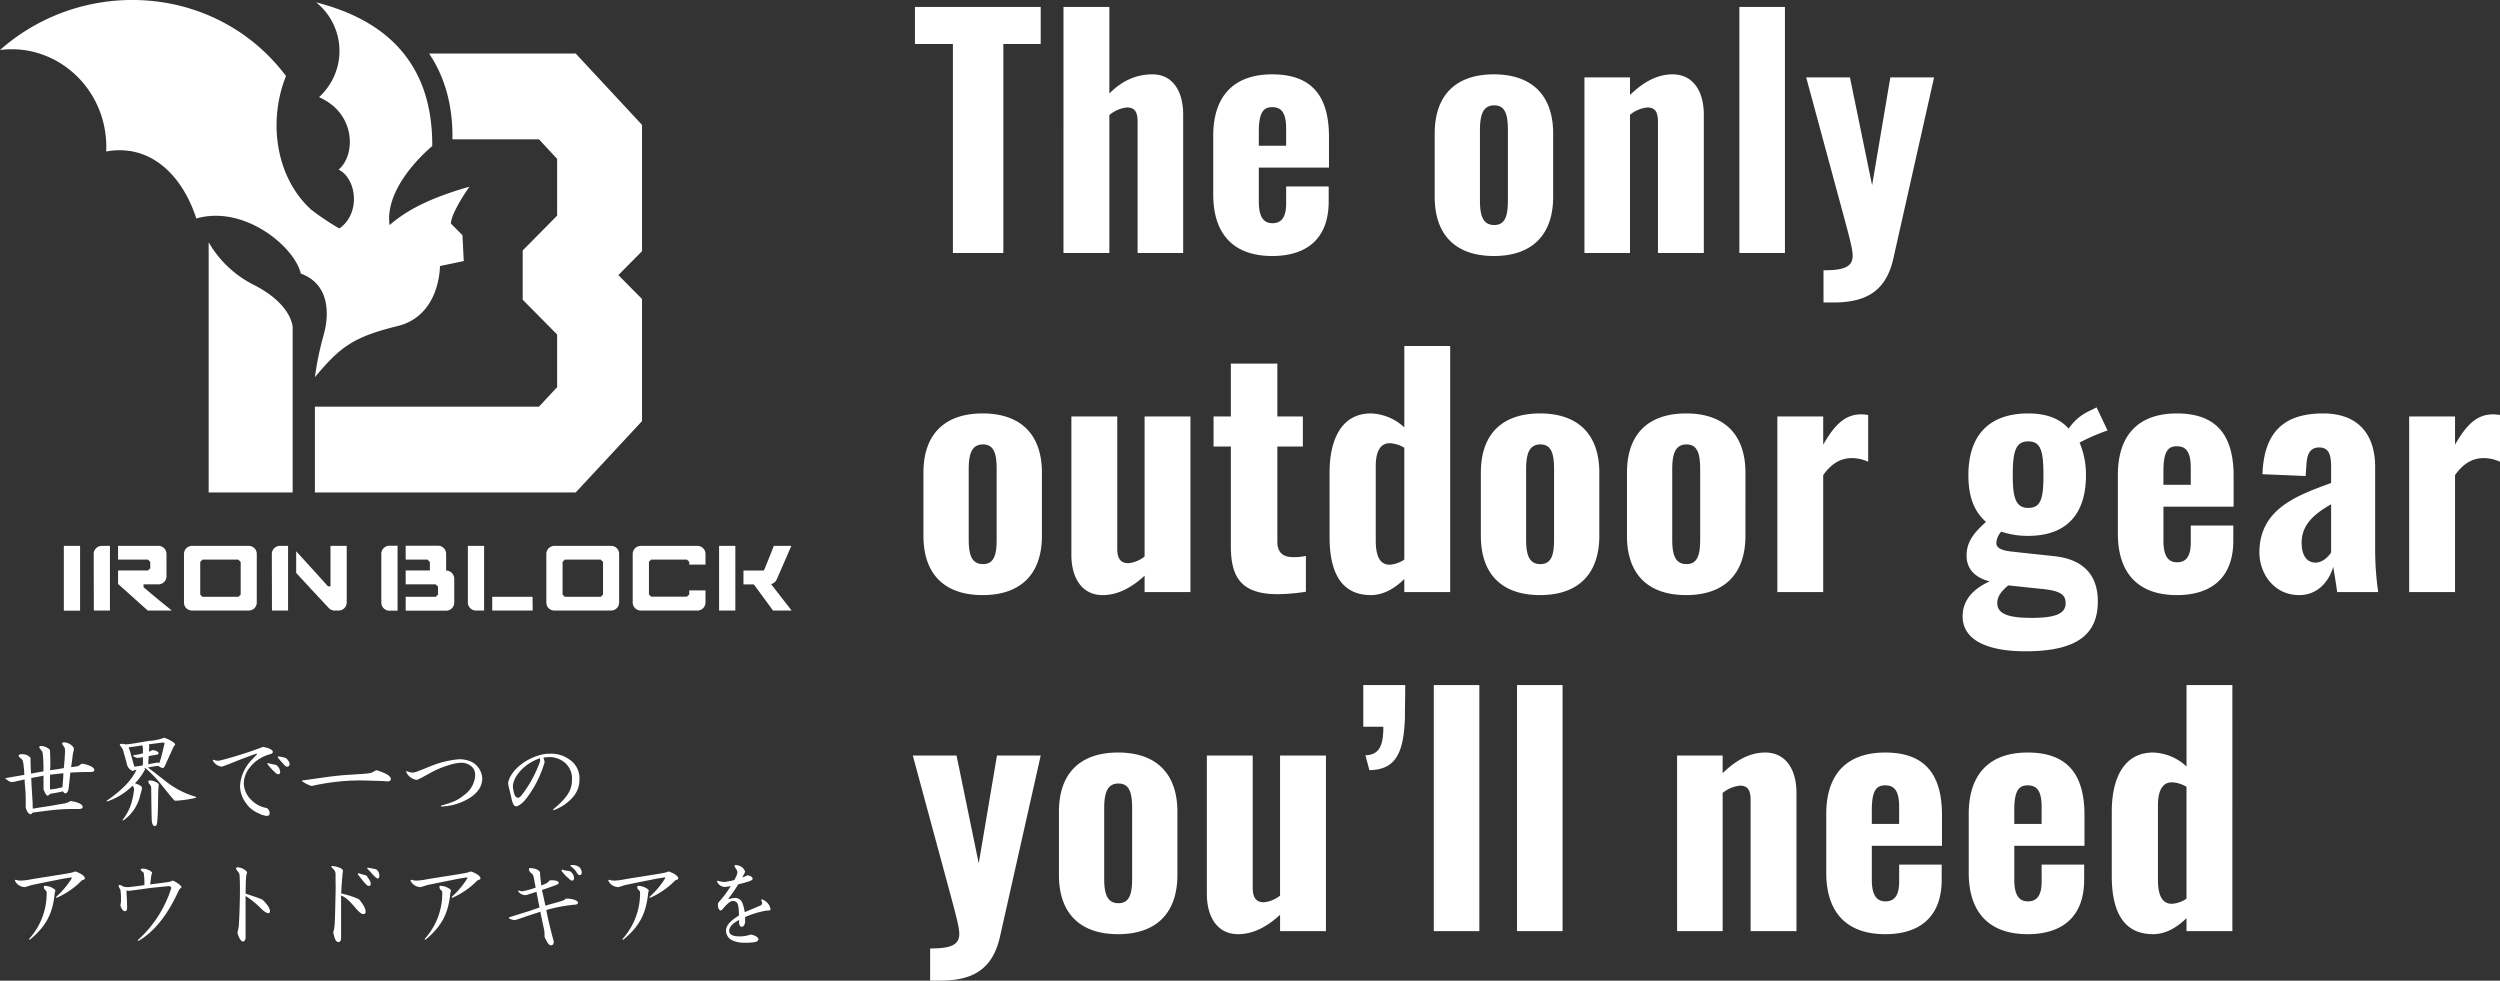
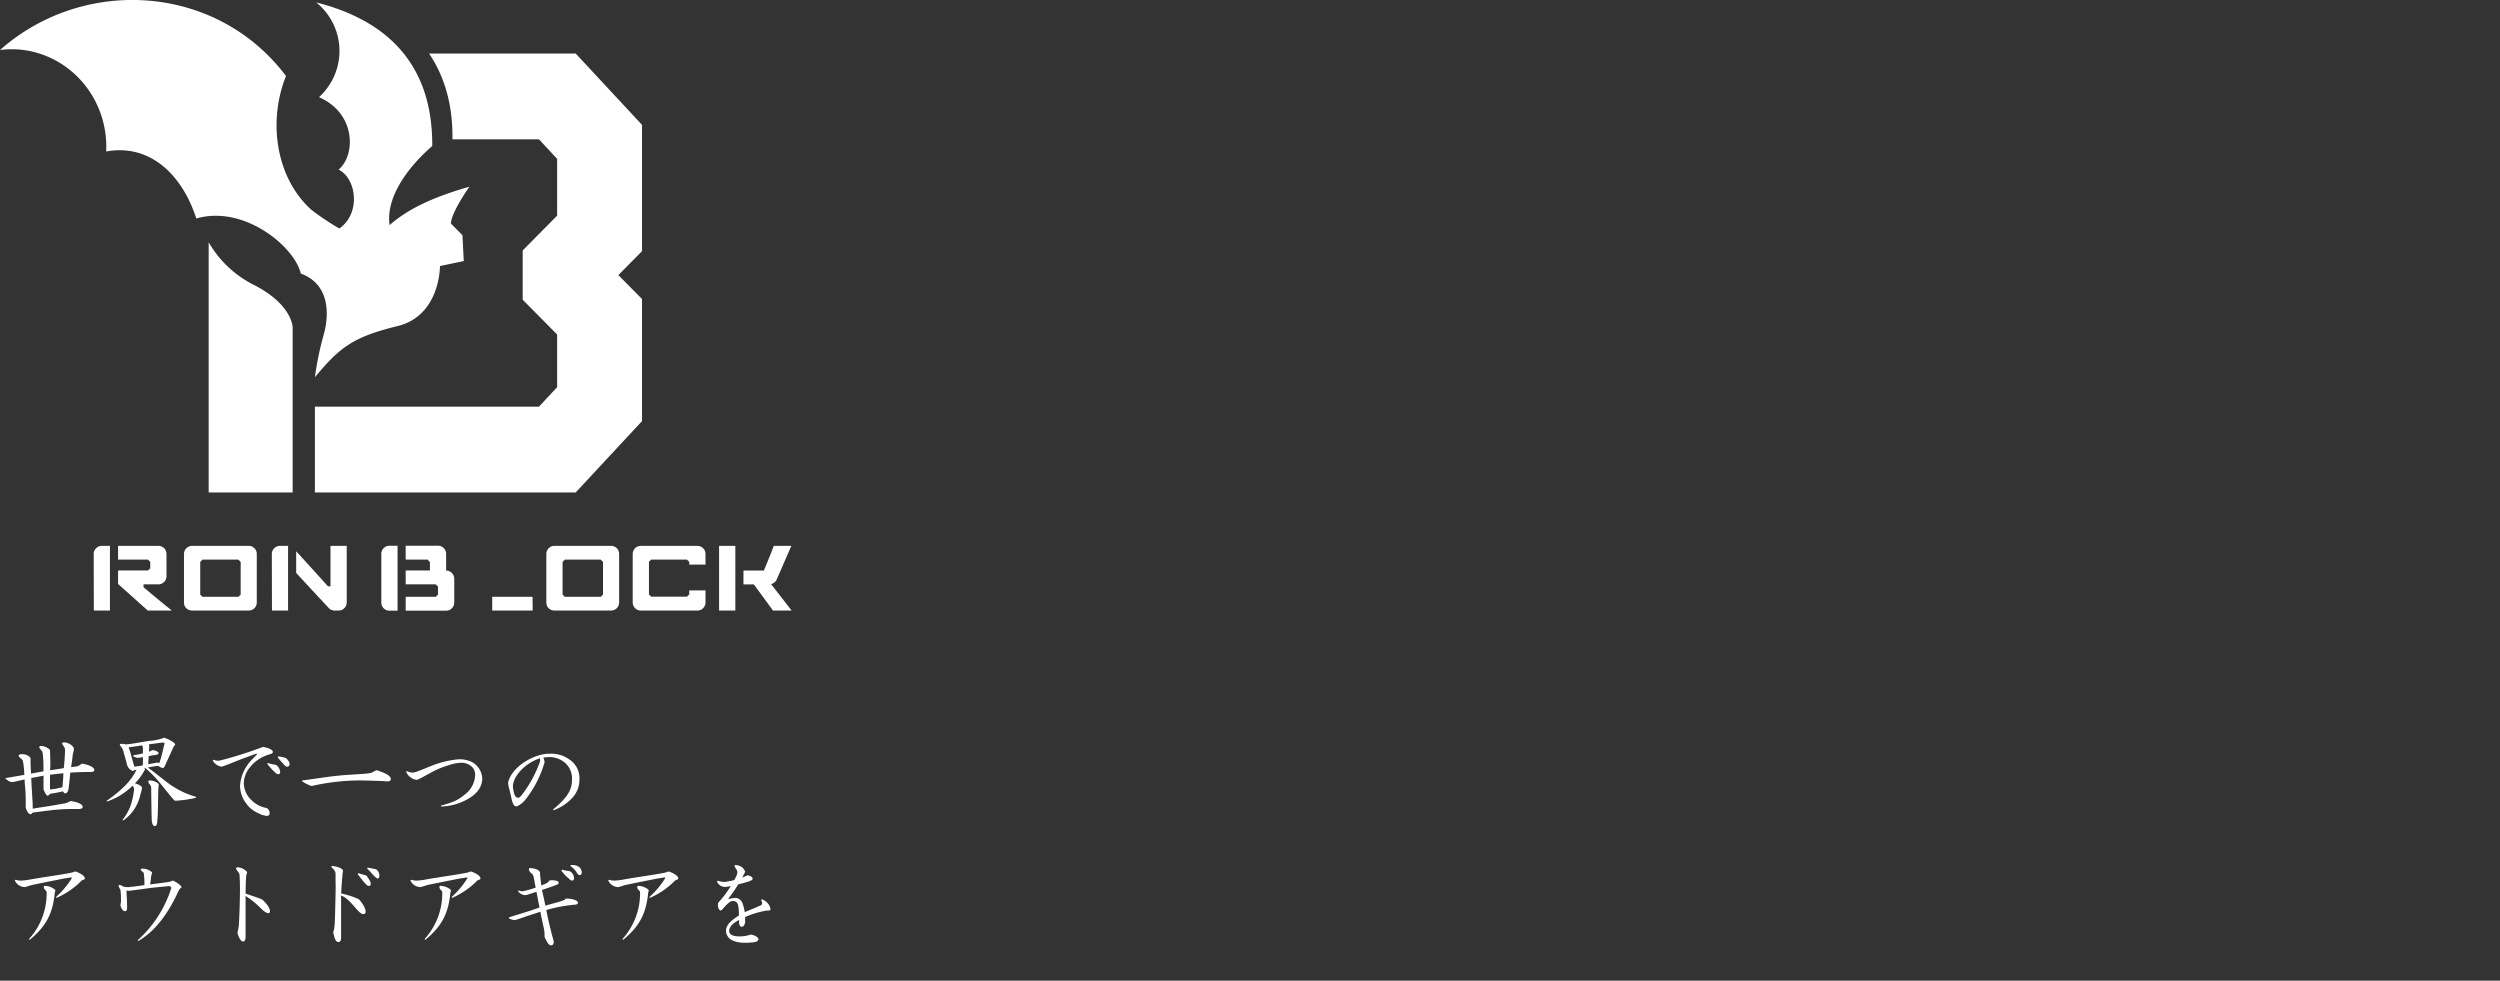
<svg xmlns="http://www.w3.org/2000/svg" width="707.78" height="277.636" viewBox="0 0 707.78 277.636">
  <rect x="0" y="0" width="707.78" height="277.636" fill="#333333" stroke="none" />
  <g transform="translate(9193 9295.618)">
-     <path d="M11.782,0H26.058V-59.168H36.636V-69.66H1.032v10.492h10.75Zm31.3,0H56.072V-39.044a9.2,9.2,0,0,1,4.988-2.15c2.322,0,3.01,1.462,3.01,4.042V0h12.9V-39.216c0-6.278-2.752-11.352-8.686-11.352-4.644,0-8.6,1.806-12.212,5.418V-69.66H43.086Zm59.082.86c10.32,0,16-5.418,16-15.394v-4.3h-12.04v4.816c0,3.956-1.376,5.59-3.87,5.59s-3.87-1.72-3.87-6.106v-9.632H118.25v-8.686c0-11.438-4.73-17.716-16.082-17.716-10.836,0-16.684,6.106-16.684,17.372v16.684C85.484-5.332,91.246.86,102.168.86ZM98.384-30.358v-3.87c0-5.418,1.2-7.052,3.784-7.052,2.666,0,3.956,1.634,3.956,6.106v4.816ZM164.948.86c10.664,0,16.77-5.848,16.77-16.77V-33.8c0-10.922-6.106-16.77-16.77-16.77-10.75,0-16.77,5.848-16.77,16.77V-15.91C148.178-4.988,154.2.86,164.948.86Zm.086-8.772c-3.354,0-4.042-2.924-4.042-7.052V-34.658c0-4.128.688-7.138,4.042-7.138,3.268,0,3.87,2.924,3.87,7.138v19.694C168.9-10.836,168.3-7.912,165.034-7.912ZM190.576,0h12.9V-39.13a9.277,9.277,0,0,1,4.9-2.064c2.322,0,3.01,1.462,3.01,4.042V0h12.986V-39.216c0-6.278-2.838-11.352-8.858-11.352-4.472,0-8.428,2.322-12.04,5.848v-4.988h-12.9Zm43.86,0h12.9V-69.66h-12.9Zm23.822,14.018h2.752c8.858,0,14.878-2.838,17.028-12.47l11.524-51.256H277.178l-5.16,30.53-6.278-30.53H253.356L264.708-7.74c.946,3.612,1.806,6.794,1.806,8.514,0,3.268-2.666,4.128-8.256,4.128ZM20.21,96.86c10.664,0,16.77-5.848,16.77-16.77V62.2c0-10.922-6.106-16.77-16.77-16.77C9.46,45.432,3.44,51.28,3.44,62.2V80.09C3.44,91.012,9.46,96.86,20.21,96.86Zm.086-8.772c-3.354,0-4.042-2.924-4.042-7.052V61.342c0-4.128.688-7.138,4.042-7.138,3.268,0,3.87,2.924,3.87,7.138V81.036C24.166,85.164,23.564,88.088,20.3,88.088ZM54.18,96.86c4.386,0,8.342-2.236,11.868-5.5V96H79.034V46.292H66.048V85.938A8.784,8.784,0,0,1,61.49,87.83c-2.408,0-3.182-1.548-3.182-4.128V46.292H45.322V85.508C45.322,91.786,48.16,96.86,54.18,96.86Zm49.536-.258a55.246,55.246,0,0,0,8-.688V85.766a15.912,15.912,0,0,1-3.7.344c-2.752,0-4.386-1.29-4.386-4.386V54.806h7.224V46.292H103.63V31.328H90.472V46.292h-4.9v8.514h4.9V83.014C90.472,91.614,93.224,96.6,103.716,96.6Zm26.4.258c3.354,0,6.622-1.72,9.46-4.558V96h12.986V26.34H139.578V49.388a14.449,14.449,0,0,0-9.46-3.956c-8.17,0-11.7,7.138-11.7,16.77V80.434C118.422,91.614,122.55,96.86,130.118,96.86Zm5.332-8.6c-3.1,0-3.956-3.01-3.956-6.88V60.31c0-3.612,1.032-6.45,3.956-6.45a8.636,8.636,0,0,1,4.128,1.29V86.8A8.279,8.279,0,0,1,135.45,88.26Zm42.57,8.6c10.664,0,16.77-5.848,16.77-16.77V62.2c0-10.922-6.106-16.77-16.77-16.77-10.75,0-16.77,5.848-16.77,16.77V80.09C161.25,91.012,167.27,96.86,178.02,96.86Zm.086-8.772c-3.354,0-4.042-2.924-4.042-7.052V61.342c0-4.128.688-7.138,4.042-7.138,3.268,0,3.87,2.924,3.87,7.138V81.036C181.976,85.164,181.374,88.088,178.106,88.088Zm41.28,8.772c10.664,0,16.77-5.848,16.77-16.77V62.2c0-10.922-6.106-16.77-16.77-16.77-10.75,0-16.77,5.848-16.77,16.77V80.09C202.616,91.012,208.636,96.86,219.386,96.86Zm.086-8.772c-3.354,0-4.042-2.924-4.042-7.052V61.342c0-4.128.688-7.138,4.042-7.138,3.268,0,3.87,2.924,3.87,7.138V81.036C223.342,85.164,222.74,88.088,219.472,88.088ZM245.186,96h12.986V62.89c2.236-3.182,4.9-4.816,8.084-4.816a11.184,11.184,0,0,1,4.644,1.032V45.862a14.115,14.115,0,0,0-1.978-.172c-4.472,0-7.482,2.838-10.75,8.6v-8H245.186Zm70.262,16.77c14.62,0,20.468-4.816,20.468-14.1,0-7.31-3.87-11.868-12.212-12.814l-11.954-1.29c-3.354-.344-4.558-1.118-4.558-2.494a5.286,5.286,0,0,1,1.376-3.182,23.059,23.059,0,0,0,7.654,1.2c11.094,0,16.34-6.45,16.34-17.114a23.517,23.517,0,0,0-1.806-9.288,55.223,55.223,0,0,1,7.912-3.44l-3.1-6.536-1.72.86a14.623,14.623,0,0,0-6.192,5.16c-2.494-2.838-6.278-4.3-11.438-4.3-11.008,0-16.942,6.106-16.942,17.458,0,6.278,1.72,10.406,4.988,13.244-3.354,3.01-5.5,5.59-5.5,9.546,0,3.784,2.322,6.192,6.536,7.31-4.472,1.978-7.654,5.16-7.654,9.89C297.646,109.674,304.784,112.77,315.448,112.77Zm.774-40.592c-3.612,0-4.386-3.01-4.386-9.288,0-6.794.86-9.546,4.386-9.546,3.612,0,4.3,2.838,4.3,9.546C320.522,69.512,319.834,72.178,316.222,72.178Zm.86,31.132c-7.052,0-9.632-1.376-9.632-4.214,0-1.978,1.376-3.526,3.1-4.988l8.944.946c5.676.516,7.31,1.548,7.31,4.128C326.8,102.364,323.36,103.31,317.082,103.31Zm41.194-6.45c10.32,0,16-5.418,16-15.394v-4.3h-12.04v4.816c0,3.956-1.376,5.59-3.87,5.59s-3.87-1.72-3.87-6.106V71.834h19.866V63.148c0-11.438-4.73-17.716-16.082-17.716-10.836,0-16.684,6.106-16.684,17.372V79.488C341.592,90.668,347.354,96.86,358.276,96.86Zm-3.784-31.218v-3.87c0-5.418,1.2-7.052,3.784-7.052,2.666,0,3.956,1.634,3.956,6.106v4.816ZM392.934,96.86c5.246,0,8.428-3.87,9.632-8,.172,1.032.774,4.644,1.118,7.138h11.61a85.374,85.374,0,0,1-.86-12.3V60.568c0-9.03-4.644-15.136-14.706-15.136-11.266,0-16.77,5.418-17.2,17.2l12.212.516.258-3.44c.172-2.666.946-4.644,3.612-4.644,2.752,0,3.354,2.15,3.354,5.418v4.644c-9.632,3.526-20.3,7.31-20.3,19.694C381.668,90.668,385.71,96.86,392.934,96.86Zm4.644-9.2c-2.494,0-3.956-2.064-3.956-5.59,0-5.16,3.526-8.17,8.342-10.922V84.82C401.1,86.11,399.47,87.658,397.578,87.658ZM424.066,96h12.986V62.89c2.236-3.182,4.9-4.816,8.084-4.816a11.184,11.184,0,0,1,4.644,1.032V45.862a14.115,14.115,0,0,0-1.978-.172c-4.472,0-7.482,2.838-10.75,8.6v-8H424.066ZM5.332,206.018H8.084c8.858,0,14.878-2.838,17.028-12.47l11.524-51.256H24.252l-5.16,30.53-6.278-30.53H.43L11.782,184.26c.946,3.612,1.806,6.794,1.806,8.514,0,3.268-2.666,4.128-8.256,4.128ZM58.566,192.86c10.664,0,16.77-5.848,16.77-16.77V158.2c0-10.922-6.106-16.77-16.77-16.77-10.75,0-16.77,5.848-16.77,16.77V176.09C41.8,187.012,47.816,192.86,58.566,192.86Zm.086-8.772c-3.354,0-4.042-2.924-4.042-7.052V157.342c0-4.128.688-7.138,4.042-7.138,3.268,0,3.87,2.924,3.87,7.138v19.694C62.522,181.164,61.92,184.088,58.652,184.088Zm33.884,8.772c4.386,0,8.342-2.236,11.868-5.5V192H117.39V142.292H104.4v39.646a8.784,8.784,0,0,1-4.558,1.892c-2.408,0-3.182-1.548-3.182-4.128v-37.41H83.678v39.216C83.678,187.786,86.516,192.86,92.536,192.86Zm37.152-46.44c7.568-.086,9.718-5.074,10.062-14.792,0-2.838.086-6.02.086-9.288H127.968v11.782h5.676c0,4.816-.86,8-5.074,8.084ZM147.92,192h12.9V122.34h-12.9Zm23.564,0h12.9V122.34h-12.9Zm45.322,0h12.9V152.87a9.277,9.277,0,0,1,4.9-2.064c2.322,0,3.01,1.462,3.01,4.042V192H250.6V152.784c0-6.278-2.838-11.352-8.858-11.352-4.472,0-8.428,2.322-12.04,5.848v-4.988h-12.9Zm58.91.86c10.32,0,16-5.418,16-15.394v-4.3h-12.04v4.816c0,3.956-1.376,5.59-3.87,5.59s-3.87-1.72-3.87-6.106v-9.632H291.8v-8.686c0-11.438-4.73-17.716-16.082-17.716-10.836,0-16.684,6.106-16.684,17.372v16.684C259.032,186.668,264.794,192.86,275.716,192.86Zm-3.784-31.218v-3.87c0-5.418,1.2-7.052,3.784-7.052,2.666,0,3.956,1.634,3.956,6.106v4.816ZM316.05,192.86c10.32,0,16-5.418,16-15.394v-4.3h-12.04v4.816c0,3.956-1.376,5.59-3.87,5.59s-3.87-1.72-3.87-6.106v-9.632h19.866v-8.686c0-11.438-4.73-17.716-16.082-17.716-10.836,0-16.684,6.106-16.684,17.372v16.684C299.366,186.668,305.128,192.86,316.05,192.86Zm-3.784-31.218v-3.87c0-5.418,1.2-7.052,3.784-7.052,2.666,0,3.956,1.634,3.956,6.106v4.816Zm39.3,31.218c3.354,0,6.622-1.72,9.46-4.558V192h12.986V122.34H361.028v23.048a14.449,14.449,0,0,0-9.46-3.956c-8.17,0-11.7,7.138-11.7,16.77v18.232C339.872,187.614,344,192.86,351.568,192.86Zm5.332-8.6c-3.1,0-3.956-3.01-3.956-6.88V156.31c0-3.612,1.032-6.45,3.956-6.45a8.636,8.636,0,0,1,4.128,1.29V182.8A8.279,8.279,0,0,1,356.9,184.26Z" transform="translate(-8935 -9224)" fill="#fff" />
    <path d="M8.792-12.6c-.084-1.428-.084-1.624-.14-3v-1.232c0-.588-1.2-1.26-2.212-1.26a7.079,7.079,0,0,0-.756.028c-.28.14-.42.28-.42.392a.793.793,0,0,0,.308.476l.532.5a1.182,1.182,0,0,1,.364.532l.14.644a31.234,31.234,0,0,1,.28,3.276l-2.6.448-2.576.448c-.14,0-.224.028-.224.084a.221.221,0,0,0,.14.14,1.539,1.539,0,0,0,.252.2c.084.056.2.14.308.224a2.228,2.228,0,0,0,1.26.5h.168c1.568-.336,1.792-.392,3.36-.756A12.764,12.764,0,0,0,7.056-9.38c.084.9.14,1.6.168,2.072.056,1.176.056,1.82.056,4.088V-3c.308,1.148.868,1.9,1.4,1.9.14,0,.252-.084.532-.448,6.944-.952,8.344-1.064,13.216-1.036.672-.056.98-.224.98-.532,0-.784-1.12-1.344-3.276-1.708h-.224a4.8,4.8,0,0,1-2.156.756c-.084,0-.5.084-1.008.168-1.232.224-2.492.448-2.716.476l-2.38.364c-.42.056-1.232.2-2.38.392-.028-1.12-.028-1.848-.056-2.1l-.224-3.7c-.028-.28-.084-1.568-.14-2.884,1.652-.308,1.848-.336,3.472-.672v3.836c.392,1.12.868,1.848,1.176,1.848a.665.665,0,0,0,.364-.224,3.573,3.573,0,0,1,.42-.336c1.68-.28,1.932-.308,3.528-.672.28.42.476.56.7.56.364,0,.616-.308.84-.98l.056-.252c.28-2.3.308-2.688.5-4.648,2.744-.14,4.2-.168,5.768-.168.7,0,1.036-.2,1.036-.588,0-.7-1.512-1.484-3.472-1.764l-.168.028c-.84.7-.9.728-2.94.952.2-1.176.252-1.652.476-3.556l.2-.9a3.146,3.146,0,0,0,.112-.672c0-.84-1.512-1.876-2.744-1.876-.392,0-.588.112-.588.28a.738.738,0,0,0,.168.42l.42.588a1.319,1.319,0,0,1,.2.616l.056.448c-.14,2.66-.2,3.36-.364,4.928-1.988.336-2.324.392-3.892.588.056-.812.084-1.2.084-1.9,0-.672-.028-1.68-.084-3v-.616c0-.56-1.54-1.344-2.576-1.344-.28,0-.476.14-.476.308a.881.881,0,0,0,.224.5c.14.168.28.336.42.532a1.082,1.082,0,0,1,.28.532l.084.56a38.834,38.834,0,0,1,.168,4.76l-1.764.308Zm9.156-.112c-.056,1.54-.084,1.9-.28,3.976-.364.084-.756.168-.784.168l-.7.168a13.771,13.771,0,0,1-2.016.28c-.028-.784-.028-1.12-.028-1.652,0-.728,0-1.288.028-2.52l1.232-.14Zm20.692-.98c-1.316,2.884-3.976,5.656-8.176,8.6-.2.112-.28.224-.28.28s.028.056.14.056a.7.7,0,0,0,.224-.028,18.345,18.345,0,0,0,6.944-4.368,1.348,1.348,0,0,1,.476,1.008,22.74,22.74,0,0,1-.756,3.836A14.032,14.032,0,0,1,34.86.28a.634.634,0,0,0-.14.28c0,.056.028.084.056.084a2.2,2.2,0,0,0,.336-.112,12.034,12.034,0,0,0,4.452-6.44c.14-.56.28-1.148.448-1.708a2.953,2.953,0,0,1,.14-.532,2.61,2.61,0,0,0,.056-.392c0-.448-.644-.868-1.988-1.316a16.725,16.725,0,0,0,2.38-3.108c.364-.588.42-.7.42-.812a.616.616,0,0,0-.168-.336l.336-.028a34.746,34.746,0,0,1,3.976,4.032l2.8,3.472c.168.2.616.728,1.26,1.484a.659.659,0,0,0,.588.224,31.68,31.68,0,0,0,5.46-.784c.168-.056.28-.112.28-.2,0-.028-.084-.112-.252-.168a24.6,24.6,0,0,1-8.372-4.34l-3.584-2.8c-.224-.168-.672-.5-1.092-.812l-.364-.28a18.3,18.3,0,0,1,2.744-.448,1.286,1.286,0,0,1,.28.028,2.733,2.733,0,0,0,1.2.56c.168,0,.28-.112.588-.644l1.008-2.24c.924-2.016,1.2-2.632,1.428-3.136a1.48,1.48,0,0,1,.252-.308.735.735,0,0,0,.2-.392c0-.168-.364-.5-.9-.84a9,9,0,0,0-2.184-1.008,1.954,1.954,0,0,0-.616.2,15.639,15.639,0,0,1-3.528.672c-.14,0-1.6.224-3,.476-1.876.336-2.436.392-3.808.532a2.629,2.629,0,0,0-1.008-.168c-.448,0-.616.056-.616.224a.686.686,0,0,0,.112.336,2.966,2.966,0,0,1,.28.336,1.663,1.663,0,0,1,.224.308,3.886,3.886,0,0,1,.5,1.344c.252.868.5,1.764.756,2.66a3.8,3.8,0,0,0,.56,1.54c.308.448.98.952,1.288.924.112,0,.224-.084.392-.224Zm-2.212-6.356c2.072-.252,2.548-.336,3.836-.56a2.463,2.463,0,0,1,.2,1.064v1.2c-.868.224-.98.252-1.736.392-.924.14-1.064.2-1.064.308,0,.168.952.588,1.372.588a8.823,8.823,0,0,0,1.428-.224v.868c0,.392,0,.672-.028,1.456-.448.112-.784.168-.924.2l-.7.084c-.084,0-.42.056-.756.112-.224-.7-.364-1.176-.42-1.4L36.9-18.62Zm8.092,4.312c-1.232.252-1.428.28-2.548.476.056-1.064.056-1.232.14-2.3.448-.084.868-.168,1.008-.2.112-.028.476-.056,1.008-.14.5-.056.756-.252.756-.5,0-.392-.924-.84-1.68-.84a1.1,1.1,0,0,0-.392.14,3.645,3.645,0,0,1-.644.28c.056-.924.084-1.4.084-1.4a4.246,4.246,0,0,0-.084-.672l1.736-.224,2.128-.28c.392.028.56.112.56.28a1.425,1.425,0,0,1-.112.392c-.308,1.316-.5,2.156-.588,2.464a27.292,27.292,0,0,1-.784,2.66ZM44.828-8.2l.084-.924.028-.392c.028-.224-.7-.728-1.372-.952a4.71,4.71,0,0,0-1.232-.2c-.224,0-.336.084-.336.308a.862.862,0,0,0,.168.532,3.462,3.462,0,0,1,.588.868,5.335,5.335,0,0,1,.056.9c.028,3.276.112,8.344.168,8.876.112.924.392,1.428.84,1.428.392,0,.616-.308.672-1.036.168-1.568.224-2.912.28-7.28,0-.28,0-.5.028-.84Zm29.54-11.928a115.031,115.031,0,0,1-11.7,3.724l-.42.084a2.492,2.492,0,0,1-.532.084,3.6,3.6,0,0,1-1.288-.308l-.2.2a3.3,3.3,0,0,0,2.436,1.764h.224c1.148-.42,1.932-.7,2.3-.868l3.164-1.26c.336-.112.448-.168,4.088-1.512h.14c.112,0,.2.028.2.084a.5.5,0,0,1-.14.2c-.028.028-.42.448-1.176,1.232a11.307,11.307,0,0,0-1.848,2.352,11.035,11.035,0,0,0-1.652,5.376,8.28,8.28,0,0,0,1.652,4.7c1.064,1.54,2.128,2.324,4.564,3.36l.672.168a2.1,2.1,0,0,0,.672.112c.56,0,.812-.252.812-.784a1.735,1.735,0,0,0-.672-1.344l-.224-.112a7.672,7.672,0,0,1-4.144-2.128A6.775,6.775,0,0,1,69.02-9.94a7.352,7.352,0,0,1,1.792-4.508,10.58,10.58,0,0,1,4.592-3.3l.532-.2c.952-.28.952-.28,1.008-.336.2-.14.308-.28.308-.42,0-.616-1.176-1.2-2.716-1.428Zm6.524,3.108a9.87,9.87,0,0,0-2.128-.448l-.168.2a12.517,12.517,0,0,0,1.288,1.54c.168.2.336.392.5.56.392.448.644.616.924.616a.7.7,0,0,0,.672-.756c0-.448-.224-.868-.9-1.6Zm-2.744,1.96a21.515,21.515,0,0,1-2.324-.532l-.168.224a22.107,22.107,0,0,0,2.156,2.38c.448.42.672.56.98.56a.556.556,0,0,0,.532-.616,2.681,2.681,0,0,0-1.008-1.9ZM106.372-13.5c-1.2.756-1.316.784-3.612.98l-4.34.28c-1.764.112-3.976.336-6.58.7l-4.116.588L85.9-10.7c-.308,0-.392.028-.392.112,0,.28,1.456,1.092,2.632,1.484h.14a63.032,63.032,0,0,1,13.58-1.568c1.064,0,6.524.168,6.916.2a8.072,8.072,0,0,0,.98.084c.5,0,.9-.28.9-.644,0-.868-1.176-1.6-3.976-2.52Zm18.536,10.22a16.007,16.007,0,0,0,7.84-2.3c2.464-1.456,3.78-3.416,3.78-5.628a5.525,5.525,0,0,0-3.108-4.76,8.287,8.287,0,0,0-3.3-.7,3.237,3.237,0,0,0-.476.028,27.861,27.861,0,0,0-8.064,2.072c-.7.28-1.4.56-2.072.84-.224.084-.952.364-1.708.644l-.532.14a2.912,2.912,0,0,1-.42.056,5.185,5.185,0,0,1-1.708-.42l-.168.168a3.828,3.828,0,0,0,2.856,2.3h.28c.9-.42.952-.42,1.344-.644.952-.532,1.68-.924,2.1-1.148a25.686,25.686,0,0,1,5.88-2.464l.2-.084a13.363,13.363,0,0,1,2.94-.5,4.373,4.373,0,0,1,3.136,1.26,3.189,3.189,0,0,1,.812,2.3A7.245,7.245,0,0,1,131.46-6.58c-1.792,1.484-2.912,1.988-6.692,3.08Zm31.78,1.064a13.214,13.214,0,0,0,5.236-3.416,7.584,7.584,0,0,0,2.128-5.488,6.33,6.33,0,0,0-2.912-5.516,8.6,8.6,0,0,0-5.236-1.6c-.224,0-.672,0-1.2.028-4.872.588-9.744,4.144-10.78,7.84l-.084.308c.056.5.112.868.14,1.036l.224.9c.112.476.224.924.336,1.372.056.224.224.9.364,1.652.364,1.288.7,1.764,1.232,1.764.308,0,.644-.168,1.6-.84l.84-.84a30.434,30.434,0,0,0,5.348-9.968l.112-.336a2.536,2.536,0,0,0,.14-.616,3.133,3.133,0,0,0-.14-.588,5.244,5.244,0,0,1-.168-.616c.784-.084,1.288-.14,1.624-.14a6.917,6.917,0,0,1,4.088,1.316,5.877,5.877,0,0,1,2.352,5.18c0,2.884-1.428,5.1-5.376,8.344ZM145.208-8.96c.084-3.024,3.528-6.636,7.672-7.98a5.25,5.25,0,0,1,.028.588.78.78,0,0,1-.028.28l-.084.28a34.326,34.326,0,0,1-5.04,9.212c-.476.588-.756.812-1.092.812-.756,0-1.148-.784-1.456-2.968ZM21.224,15.12a6.111,6.111,0,0,1-1.064.336c-.336.084-1.26.252-3.332.588-6.58,1.036-6.72,1.064-7.868,1.26a20.014,20.014,0,0,1-3.024.392,5.116,5.116,0,0,1-1.54-.252l-.2.2a3.143,3.143,0,0,0,2.66,1.876l.2.028,1.988-.616,2.184-.448c2.156-.448,4.368-.868,6.552-1.316.308-.056,1.232-.2,2.24-.364h.056c.168,0,.252.028.252.112a.559.559,0,0,1-.084.224,24.283,24.283,0,0,1-4.4,5.208l.168.224a22.341,22.341,0,0,0,7.112-4.9l.168-.112c.644-.2.728-.252.728-.5,0-.616-.98-1.344-2.6-1.932ZM8.4,34.468c4.48-3.668,6.44-7.224,7.056-12.824l.028-.476a4.328,4.328,0,0,0,.2-.616.852.852,0,0,0-.42-.532,4.693,4.693,0,0,0-2.66-.84l-.2.2a1.265,1.265,0,0,0,.5,1.064c.14.14.252.252.252.308l.056.308A19.229,19.229,0,0,1,8.2,34.244Zm34.5-18.48c.168-.42.168-.42.168-.476,0-.448-1.568-1.2-2.492-1.2a4.545,4.545,0,0,0-.588.028l-.168.224a1.7,1.7,0,0,0,.2.364l.5.392a.49.49,0,0,1,.2.392l.028.28a20.484,20.484,0,0,1,.14,2.968c-1.736.252-2.044.308-4.06.532l-.476.056h-.28a6.315,6.315,0,0,1-1.2-.168A2.449,2.449,0,0,0,33.8,18.9l-.224.168a2.169,2.169,0,0,0,.168.616l.28.476a1.1,1.1,0,0,1,.112.42l.028.308.084,1.148v1.708l-.14.784-.028.168c.336,1.092.784,1.652,1.316,1.652.42,0,.588-.336.588-1.092v-.168c-.028-1.316-.028-1.4-.084-2.632-.084-1.288-.084-1.288-.084-1.372,0-.14,0-.28.028-.616a2.525,2.525,0,0,0,.672.112c.056,0,.784-.084,2.24-.28l3.64-.5c.252-.028,1.456-.168,3.3-.336.336-.028,1.2-.112,2.184-.224.476.14.532.2.616.56a33.367,33.367,0,0,1-9.52,14.784l.168.2c4.452-2.52,8.288-7.308,11.4-14.168l.14-.252c.168-.308.168-.308.672-.728a.282.282,0,0,0,.028-.084c0-.14-.2-.392-.5-.672a8.2,8.2,0,0,0-1.9-1.176h-.2c-.672.336-.672.336-2.548.588-.392.056-1.652.224-3.724.476.168-1.148.168-1.316.308-2.38Zm23.912-1.82a2.228,2.228,0,0,0,.42.812c.448.56.476.616.56.9.056.308.14,2.24.14,3.976,0,3.36-.112,6.916-.28,9.884a9.514,9.514,0,0,1-.42,2.548v.2c.364,1.456,1.036,2.464,1.624,2.464a.626.626,0,0,0,.448-.336c.224-.42.224-.5.224-1.484V22.036a24.9,24.9,0,0,1,4.4,3.584c.924.9,1.568,1.288,2.1,1.288.224,0,.392-.252.392-.588,0-.784-.7-1.876-2.1-3.22l-.224-.112c-.56-.224-1.12-.448-1.288-.5s-.784-.28-1.652-.56c-.224-.084-.868-.308-1.624-.56.056-3.976.112-5.068.336-5.656a.742.742,0,0,0,.084-.28c0-.224-.252-.532-.7-.812A3.554,3.554,0,0,0,67,13.944Zm30.184,1.456A6.446,6.446,0,0,0,97.1,14.9c0-.588-1.372-1.176-3.136-1.372l-.168.224c.112.168.2.308.224.336l.2.2a2.239,2.239,0,0,1,.644.84A1.781,1.781,0,0,1,95,15.9V17.64c.028.952.028,1.624.028,1.96,0,.756,0,.756-.084,4.368-.14,6.636-.2,7.14-.588,8.26V32.4c.42,1.988.784,2.688,1.484,2.688.476,0,.728-.448.728-1.316V21.9c1.372.588,2.184,1.316,4.2,3.668,1.064,1.2,1.568,1.6,2.1,1.6a.611.611,0,0,0,.644-.672c0-.868-.644-2.072-1.848-3.472l-.14-.112A25.646,25.646,0,0,0,96.6,21.336c.056-1.344.168-3.108.364-5.32Zm9.436-1.148c-1.148-.252-1.316-.28-2.324-.448l-.2.2c.616.616.7.7,1.2,1.26a10.851,10.851,0,0,0,1.036,1.092c.392.364.672.532.84.532.224,0,.42-.392.42-.9a2.166,2.166,0,0,0-.784-1.624Zm-2.744,1.764-.98-.28-1.26-.364-.2.224c2.072,2.744,2.66,3.388,3.192,3.388.308,0,.532-.252.532-.644,0-.448-.308-1.008-1.2-2.268Zm29.54-1.12a6.111,6.111,0,0,1-1.064.336c-.336.084-1.26.252-3.332.588-6.58,1.036-6.72,1.064-7.868,1.26a20.014,20.014,0,0,1-3.024.392,5.116,5.116,0,0,1-1.54-.252l-.2.2a3.143,3.143,0,0,0,2.66,1.876l.2.028,1.988-.616,2.184-.448c2.156-.448,4.368-.868,6.552-1.316.308-.056,1.232-.2,2.24-.364h.056c.168,0,.252.028.252.112a.559.559,0,0,1-.084.224,24.283,24.283,0,0,1-4.4,5.208l.168.224a22.341,22.341,0,0,0,7.112-4.9l.168-.112c.644-.2.728-.252.728-.5,0-.616-.98-1.344-2.6-1.932ZM120.4,34.468c4.48-3.668,6.44-7.224,7.056-12.824l.028-.476a4.328,4.328,0,0,0,.2-.616.852.852,0,0,0-.42-.532,4.693,4.693,0,0,0-2.66-.84l-.2.2a1.265,1.265,0,0,0,.5,1.064c.14.14.252.252.252.308l.056.308A19.229,19.229,0,0,1,120.2,34.244Zm31.248-14.784a21.966,21.966,0,0,1-3.248.924l-.336.084a.7.7,0,0,1-.252.028,3.282,3.282,0,0,1-.98-.252l-.168.224a2.658,2.658,0,0,0,2.016,1.12h.224c1.456-.448,1.68-.532,2.968-.952l.616,3.164.252,1.288c-1.484.5-2.464.868-2.856.98l-3.7,1.148c-.364.112-1.064.336-2.016.644l-.168.2a3.38,3.38,0,0,0,1.82.588l.224-.056c.56-.2,1.148-.364,1.26-.42l2.352-.812,2.38-.756c.084-.028.42-.14.924-.336l.56,2.66.56,2.6a12.8,12.8,0,0,1,.084,1.792l.056.2c.812,1.764,1.232,2.268,1.848,2.268.392,0,.7-.392.7-.924a3.56,3.56,0,0,0-.168-.84l-.308-1.12c-.924-3.668-1.176-4.732-1.624-7.112a44.038,44.038,0,0,1,7.7-1.484l.476-.028c.5-.056.784-.252.784-.532,0-.644-1.484-1.176-3.3-1.2l-.2.056c-.336.42-.756.588-3.864,1.428-.252.056-1.008.28-1.848.532-.364-1.68-.448-2.128-.98-4.452.9-.308,1.876-.616,1.932-.644l1.708-.616c.924-.336,1.092-.448,1.092-.784,0-.252-.252-.448-.672-.56a5.125,5.125,0,0,0-1.736-.112l-.2.028a2.658,2.658,0,0,1-.756.756c-.112.056-.728.336-1.568.672-.056-.56-.112-1.092-.14-1.26-.056-.644-.112-1.064-.14-1.26-.028-.252-.056-.5-.056-.532.028-.84,0-.9-.728-1.4a5.039,5.039,0,0,0-2.268-.476l-.168.224a1.573,1.573,0,0,0,.728,1.26c.2.168.392.364.392.42l.168.364c.168.784.2.868.448,2.324Zm12.18-5.936a3.584,3.584,0,0,0-2.24-.448l-.168.224a5.685,5.685,0,0,1,1.932,2.016c.28.42.5.588.784.588.364,0,.56-.252.56-.7a2.049,2.049,0,0,0-.756-1.6Zm-2.66,1.232a9.78,9.78,0,0,1-2.044-.392l-.2.224A10.5,10.5,0,0,0,161,17.08c.616.588.616.588.98.588.336,0,.532-.252.532-.672a2.267,2.267,0,0,0-1.148-1.932Zm28.056.14a6.111,6.111,0,0,1-1.064.336c-.336.084-1.26.252-3.332.588-6.58,1.036-6.72,1.064-7.868,1.26a20.014,20.014,0,0,1-3.024.392,5.116,5.116,0,0,1-1.54-.252l-.2.2a3.143,3.143,0,0,0,2.66,1.876l.2.028,1.988-.616,2.184-.448c2.156-.448,4.368-.868,6.552-1.316.308-.056,1.232-.2,2.24-.364h.056c.168,0,.252.028.252.112a.559.559,0,0,1-.084.224,24.284,24.284,0,0,1-4.4,5.208l.168.224a22.341,22.341,0,0,0,7.112-4.9l.168-.112c.644-.2.728-.252.728-.5,0-.616-.98-1.344-2.6-1.932ZM176.4,34.468c4.48-3.668,6.44-7.224,7.056-12.824l.028-.476a4.329,4.329,0,0,0,.2-.616.852.852,0,0,0-.42-.532,4.693,4.693,0,0,0-2.66-.84l-.2.2a1.265,1.265,0,0,0,.5,1.064c.14.14.252.252.252.308l.056.308A19.229,19.229,0,0,1,176.2,34.244Zm35.224-18.284a10.263,10.263,0,0,1-1.484.616l.448-.84a3.514,3.514,0,0,0,.364-.812,2.9,2.9,0,0,0-1.008-1.344,3.754,3.754,0,0,0-1.792-.532l-.224.168a3.717,3.717,0,0,0,.252.644l.392.588a1.227,1.227,0,0,1,.2.56l-.028.42a11.279,11.279,0,0,1-.84,1.876,17.57,17.57,0,0,1-1.96.42l-.42.084a3.233,3.233,0,0,1-.448.056,8.386,8.386,0,0,1-1.9-.364l-.2.168A2.462,2.462,0,0,0,204.9,19.46l.224.028a7.258,7.258,0,0,0,1.764-.28,27.515,27.515,0,0,1-2.072,3.024c-.644.784-.784.924-1.4,1.652l-.112.14c-.028.28-.056.532-.056.728,0,.672.392,1.4.784,1.4.224,0,.392-.168.952-.868,1.344-1.456,1.876-1.82,2.6-1.82a1.419,1.419,0,0,1,1.176.644l.2.532a12.32,12.32,0,0,1,.224,2.94c-2.6,1.652-3.64,2.884-3.64,4.284a3.064,3.064,0,0,0,1.6,2.66,7.837,7.837,0,0,0,3.64.756,17.61,17.61,0,0,0,2.856-.168l.364-.084c.336-.084.728-.448.728-.7,0-.532-.84-1.092-2.044-1.344h-.224a9.066,9.066,0,0,1-3.08.5c-1.932,0-2.94-.532-2.94-1.54,0-1.092.924-2.128,2.8-3.108v.98c.14.644.364.952.756.952.448,0,.812-.476.952-1.26V28a25.958,25.958,0,0,1,5.6-1.736l.28-.056c.028,0,.28-.028.784-.056.168-.028.308-.028.364-.084a.213.213,0,0,0,.168-.224,3.233,3.233,0,0,0-.644-1.568,4.042,4.042,0,0,0-1.82-1.316l-.2.224a2.447,2.447,0,0,1,.28.924.508.508,0,0,1-.14.392l-.28.224c-1.624.7-1.708.728-4.508,1.9a11.723,11.723,0,0,0-.588-2.436l-.224-.5a2.177,2.177,0,0,0-1.876-1.092,8.177,8.177,0,0,0-1.82.308l-.112-.14a34.623,34.623,0,0,0,2.772-4c1.232-.308,1.512-.364,3.08-.868l.42-.168c.364-.14.588-.364.588-.56,0-.42-.532-.812-1.316-.952Z" transform="translate(-9193 -9064)" fill="#fff" />
    <g transform="translate(-9193 -9295.618)">
      <g transform="translate(18.075 154.502)">
        <path d="M204.133,414.239v13.712a2.266,2.266,0,0,1-2.258,2.3H185.824a2.459,2.459,0,0,1-1.625-.634,2.314,2.314,0,0,1-.673-1.625V414.239a2.3,2.3,0,0,1,2.3-2.3h16.051A2.267,2.267,0,0,1,204.133,414.239Zm-15.377,12.126h10.186l.634-.634V416.5l-.674-.674H188.757l-.633.674v9.234Z" transform="translate(-149.514 -411.901)" fill="#fff" />
        <path d="M361.935,414.239v13.712a2.267,2.267,0,0,1-2.259,2.3h-16.05a2.456,2.456,0,0,1-1.625-.634,2.311,2.311,0,0,1-.674-1.625V414.239a2.3,2.3,0,0,1,2.3-2.3h16.05A2.268,2.268,0,0,1,361.935,414.239Zm-15.377,12.126h10.185l.634-.634V416.5l-.674-.674H346.558l-.634.674v9.234Z" transform="translate(-204.729 -411.901)" fill="#fff" />
        <path d="M394.952,417.251v-.793l-.674-.634H384.172l-.633.634v9.234l.633.634h10.106l.674-.634v-1.149h4.6v3.409a2.3,2.3,0,0,1-2.3,2.3H381.239a2.3,2.3,0,0,1-2.3-2.3V414.24a2.3,2.3,0,0,1,2.3-2.3h16.011a2.3,2.3,0,0,1,2.3,2.3v3.011Z" transform="translate(-217.89 -411.901)" fill="#fff" />
-         <path d="M135.806,411.94v18.349h-4.6V411.94Z" transform="translate(-131.208 -411.901)" fill="#fff" />
        <g transform="translate(89.883)">
          <path d="M274.067,425.71V411.88h-2.3a2.3,2.3,0,0,0-2.3,2.3V427.97a2.3,2.3,0,0,0,2.3,2.3h2.3Z" transform="translate(-269.469 -411.88)" fill="#fff" />
          <path d="M291.529,418.894v-4.716a2.3,2.3,0,0,0-2.3-2.3h-9.155V415.8h6.182l.634.674h.04v2.418h-6.856v3.923h8.481l.674.635v2.258l-.634.635h-8.521v3.923h11.453a2.3,2.3,0,0,0,2.3-2.3v-6.738A2.361,2.361,0,0,0,291.529,418.894Z" transform="translate(-273.18 -411.88)" fill="#fff" />
        </g>
        <g transform="translate(8.452 0.039)">
          <path d="M148.806,416.5v13.751h-4.557l-.04-16.01a2.246,2.246,0,0,1,.673-1.625,2.312,2.312,0,0,1,1.625-.674h2.3Z" transform="translate(-144.209 -411.94)" fill="#fff" />
          <path d="M162.029,423.631v-.793h4.2a2.3,2.3,0,0,0,2.3-2.3v-6.3a2.3,2.3,0,0,0-2.3-2.3H154.816v3.884H163.3l.635.674v1.783l-.635.634h-8.481v3.806l.04.038,8.361,7.49h6.817C165.239,426.405,162.029,423.631,162.029,423.631Z" transform="translate(-147.92 -411.94)" fill="#fff" />
        </g>
        <g transform="translate(58.883 0.039)">
          <path d="M226.38,416.5v13.751h-4.558l-.039-16.01a2.243,2.243,0,0,1,.673-1.625,2.311,2.311,0,0,1,1.625-.674h2.3Z" transform="translate(-221.783 -411.94)" fill="#fff" />
          <path d="M242.1,411.94v11.453h-.713s-3.1-3.467-9-9.922V419.6c1.6,1.738,4.583,4.966,9.154,9.858a2.324,2.324,0,0,0,1.744.792h1.11a2.3,2.3,0,0,0,2.3-2.3V411.94Z" transform="translate(-225.494 -411.94)" fill="#fff" />
        </g>
        <g transform="translate(114.385 0.039)">
-           <path d="M311.755,430.249h-2.3a2.3,2.3,0,0,1-2.3-2.3V411.94h4.6v18.309Z" transform="translate(-307.158 -411.94)" fill="#fff" />
          <path d="M317.766,438.014h11.453l-.04-3.884H317.766Z" transform="translate(-310.87 -419.704)" fill="#fff" />
        </g>
        <g transform="translate(185.513 0.039)">
          <path d="M421.167,423.473v6.777h-4.6V411.94h4.6v11.533Z" transform="translate(-416.57 -411.94)" fill="#fff" />
          <path d="M434.984,422.76a2.336,2.336,0,0,0,1.585-1.268l4.161-9.551h-4.954c-1.981,5.033-2.813,6.976-2.813,6.976h-5.786v3.923h2.933l5.429,7.411h5.271Z" transform="translate(-420.281 -411.94)" fill="#fff" />
        </g>
      </g>
      <g transform="translate(0 0)">
        <path d="M194.275,279.715v70.846h23.78V303.851s0-6.544-11.2-12.169A30.487,30.487,0,0,1,194.275,279.715Z" transform="translate(-135.2 -211.132)" fill="#fff" />
        <path d="M333.154,217.731l-18.781-20.2h-41.5c4.869,7.208,6.749,15.635,6.614,24.292H303.98l5.142,5.53v16.072l-9.752,9.858v13.948l9.752,9.859v14.89l-5.142,5.531H240.547V321.8h73.826l18.781-20.2V267.029l-6.7-6.771,6.7-6.77Z" transform="translate(-151.391 -182.376)" fill="#fff" />
        <path d="M234.329,240.8l-3.271-3.291c.129-3.264,5.245-10.427,5.245-10.427-11.288,3.2-17.885,6.732-22.611,10.87-1.119-8.228,5.619-16.784,12.089-22.4.138-23.5-13.139-35.652-32.872-40.659a17.622,17.622,0,0,1,2.93,24.521,16.977,16.977,0,0,1-2.117,2.319c10.56,4.6,10.382,16.5,5.547,20.5,5.168,2.592,6.286,12.5.209,16.668a69.009,69.009,0,0,1-8.043-5.387c-10.025-9.187-12.167-25.093-7.058-37.775q-.859-1.137-1.772-2.228c-20.009-23.932-56.108-25.557-79.2-5.136,14.56-1.876,27.93,8.768,29.863,23.775a28.182,28.182,0,0,1,.2,4.956c12.412-2.259,21.537,6.61,25.514,18.973,13.543-3.917,27.827,7.995,29.579,15.583,10.9,4.022,6.461,17.35,6.461,17.35l.027-.007a84.521,84.521,0,0,0-2.488,12c7.1-8.54,10.836-11.382,23.4-14.472,12.151-2.988,12-16.992,12-16.992l6.743-1.412Z" transform="translate(-103.405 -174.219)" fill="#fff" />
      </g>
    </g>
  </g>
</svg>